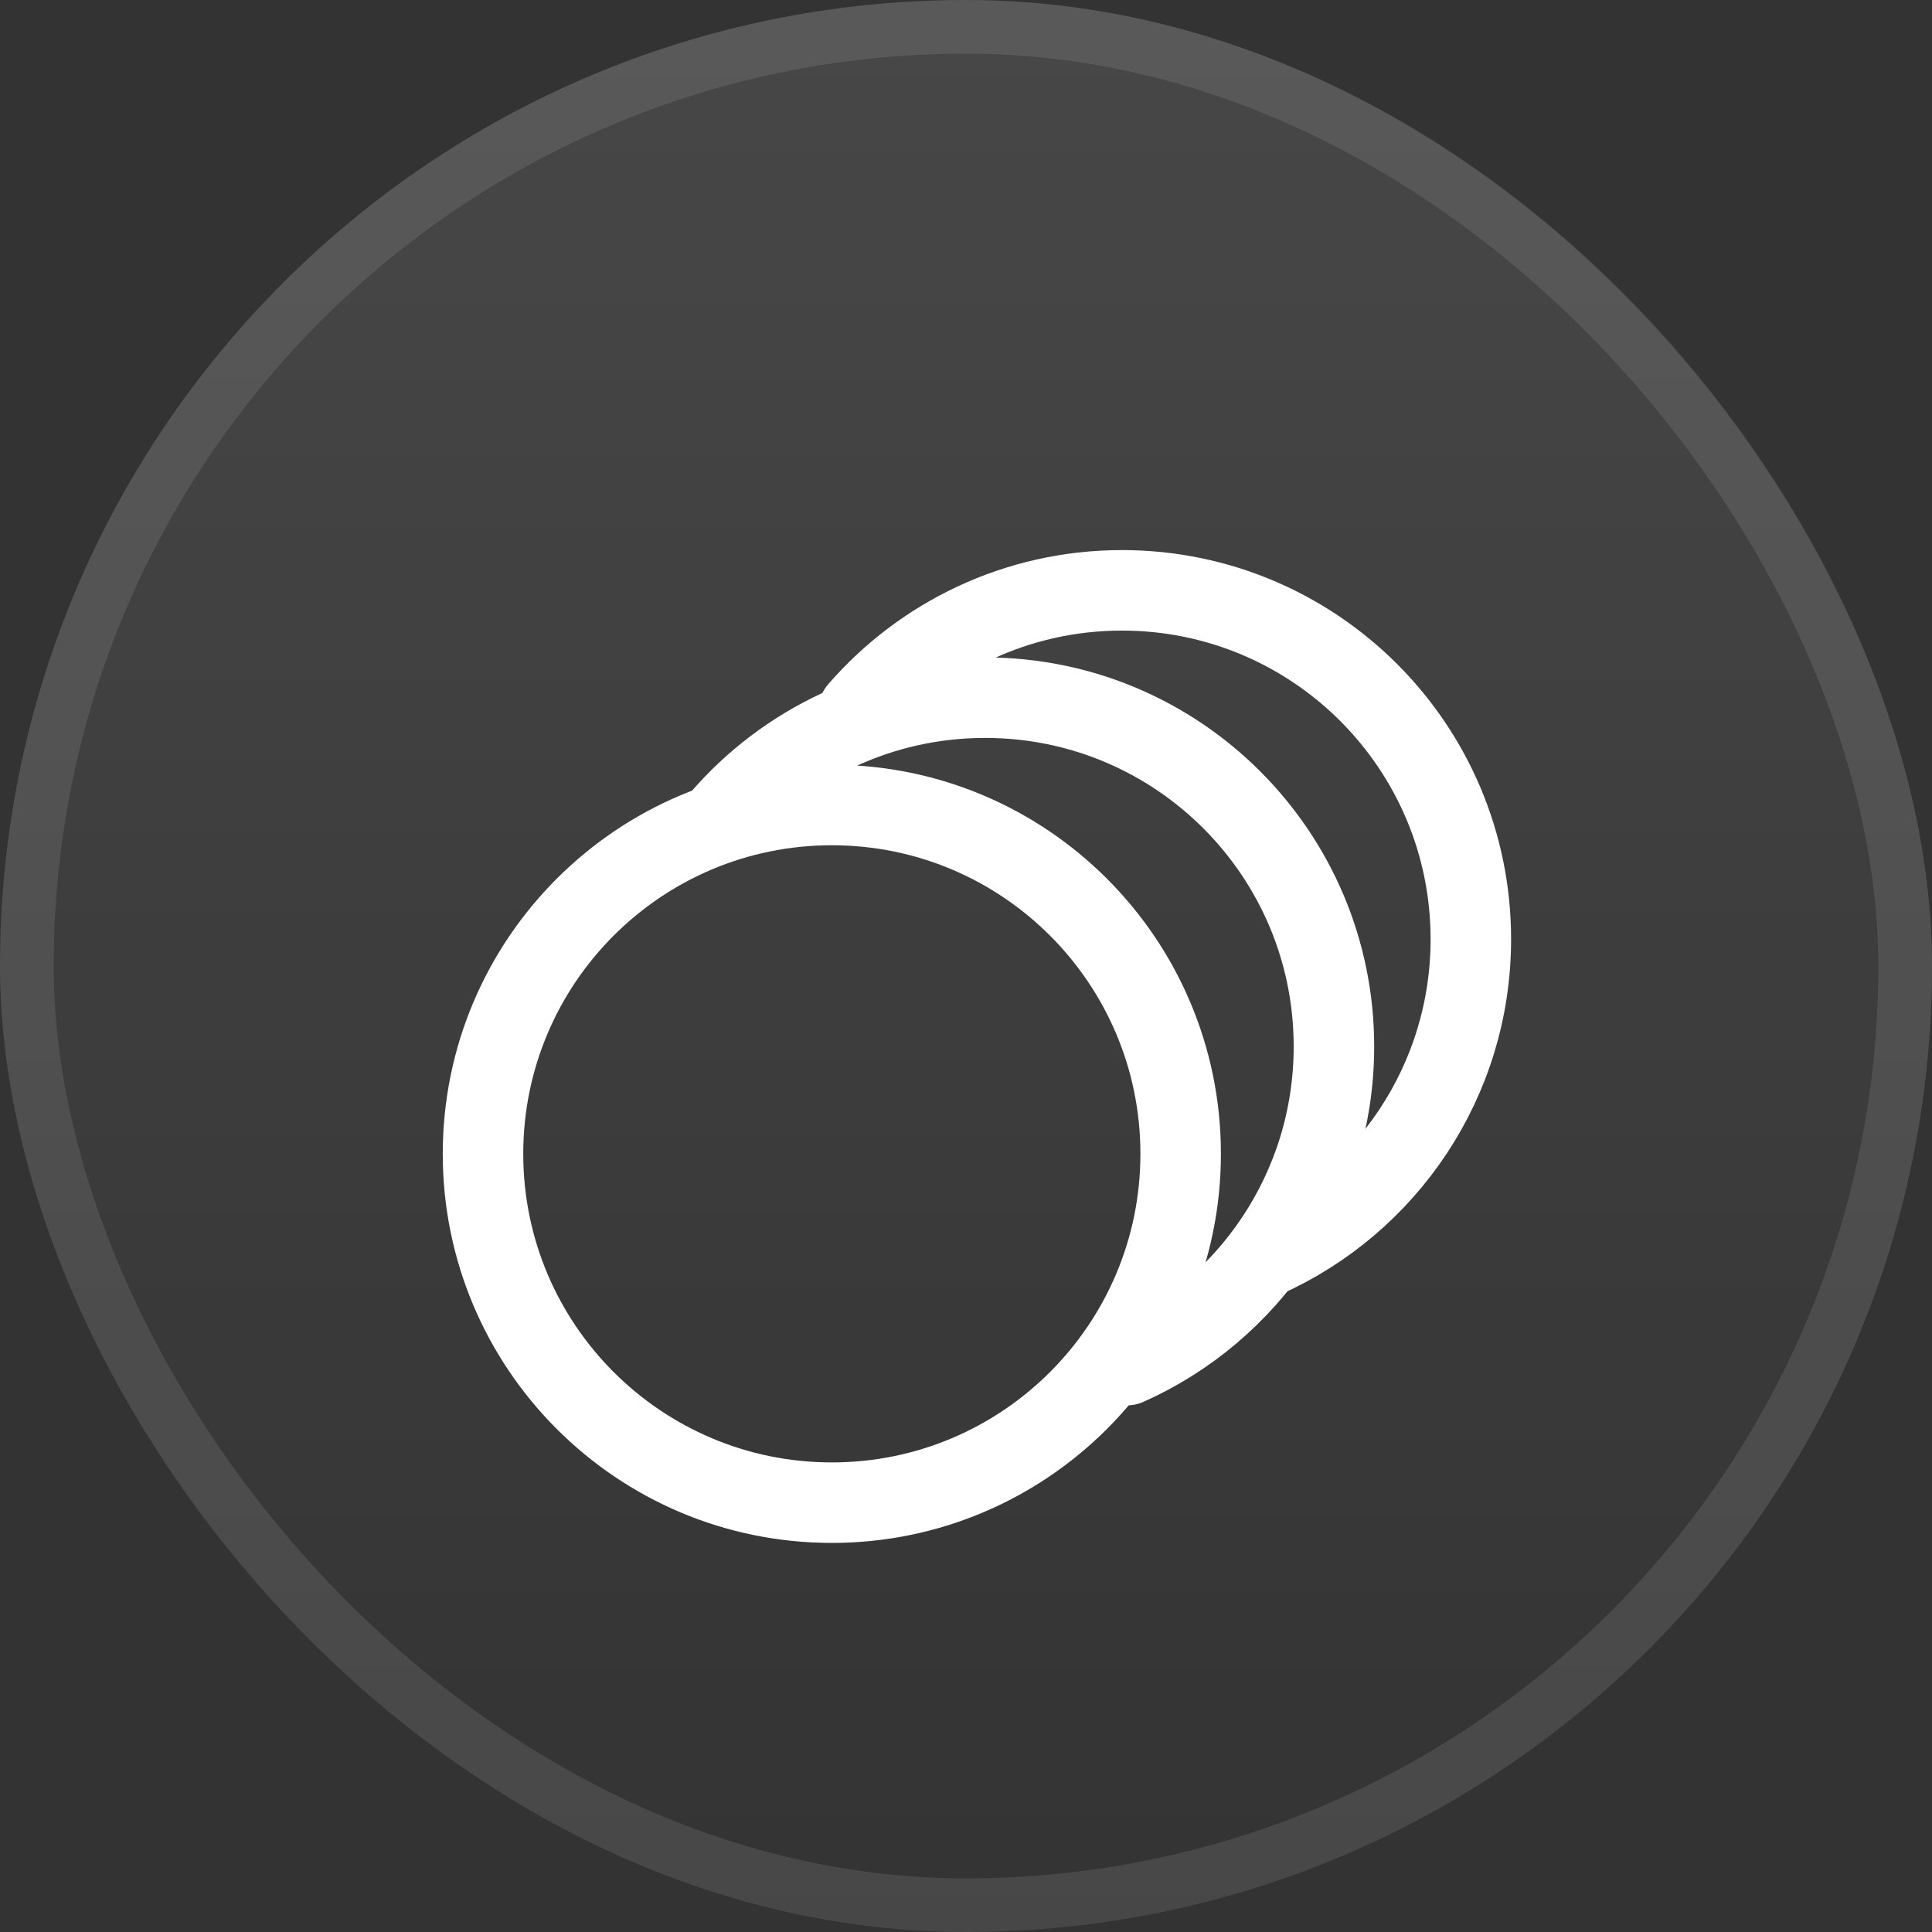
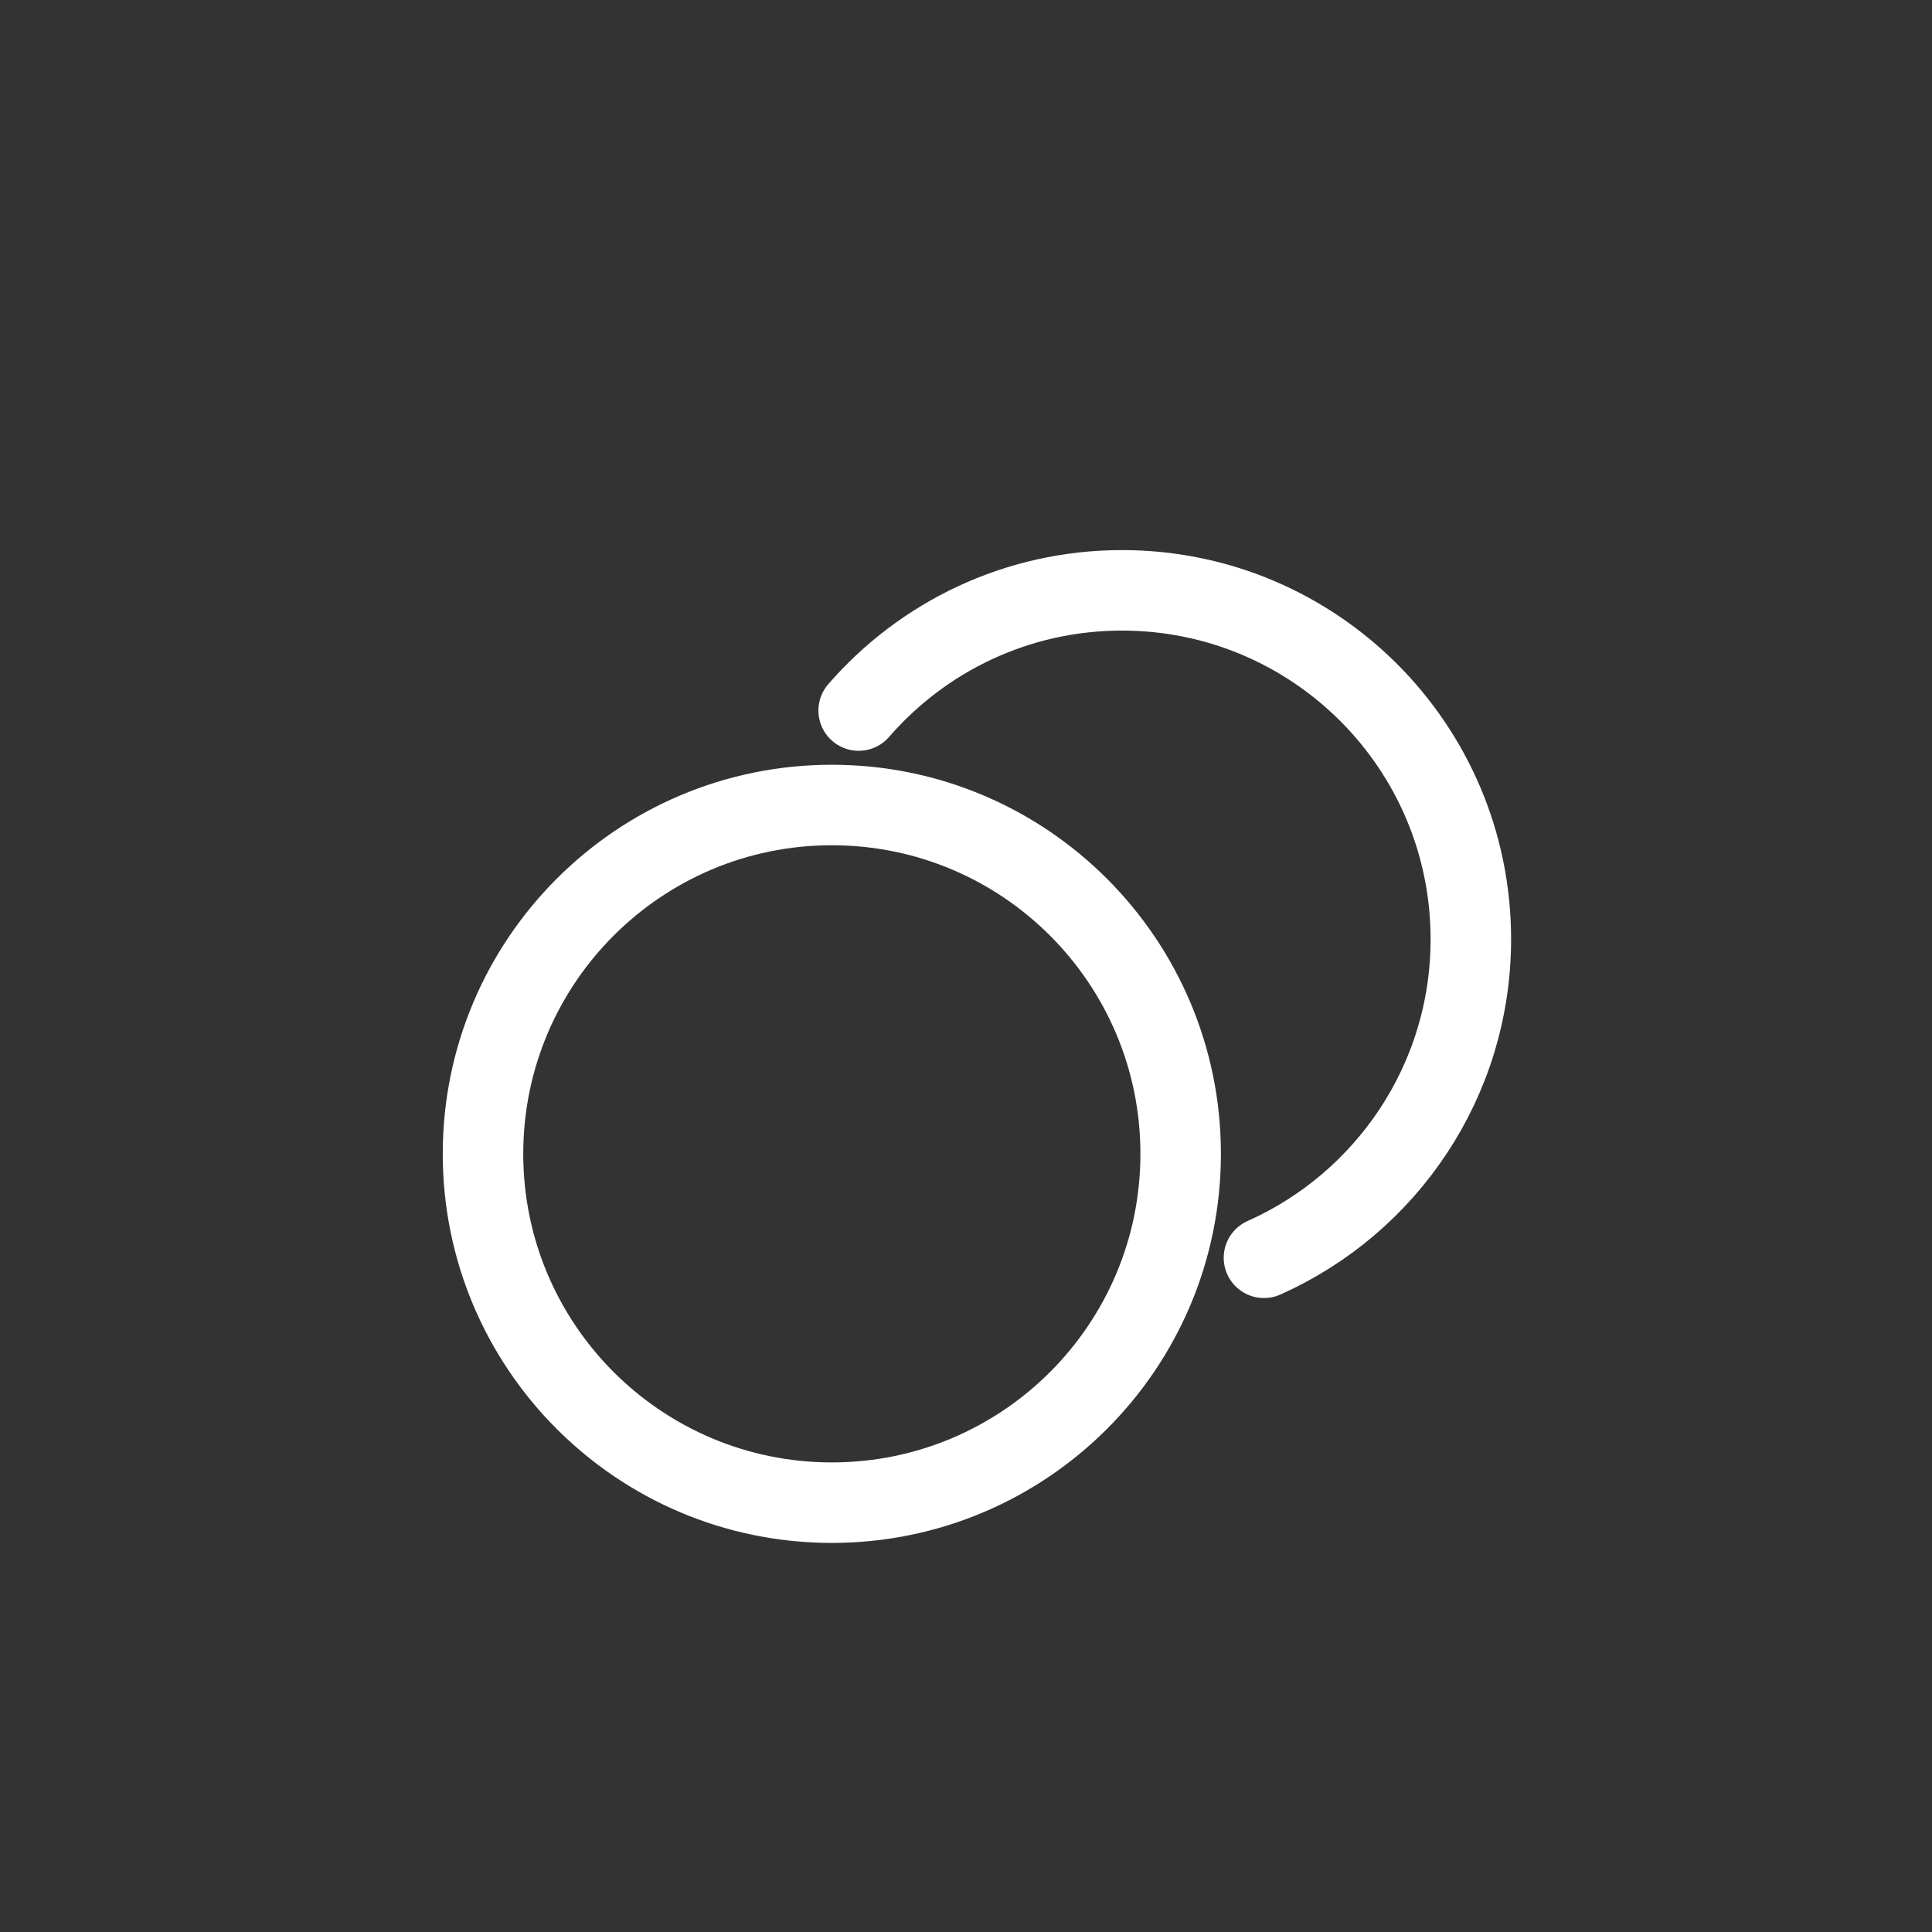
<svg xmlns="http://www.w3.org/2000/svg" width="36" height="36" viewBox="0 0 36 36" fill="none">
  <rect x="0" y="0" width="36" height="36" fill="#333333" stroke="none" />
-   <rect width="36" height="36" rx="18" fill="url(#paint0_linear_1570_11460)" />
-   <rect x="0.5" y="0.5" width="35" height="35" rx="17.5" stroke="white" stroke-opacity="0.1" />
  <path d="M15.5 28C11.911 28 9 25.09 9 21.5C9 17.91 11.911 15 15.5 15C19.09 15 22 17.91 22 21.5C22 25.09 19.09 28 15.5 28" stroke="white" stroke-width="1.5" stroke-linecap="round" stroke-linejoin="round" />
-   <path d="M21 25.437C23.272 24.425 24.856 22.148 24.856 19.5C24.856 15.91 21.946 13 18.356 13C16.396 13 14.639 13.868 13.448 15.24" stroke="white" stroke-width="1.5" stroke-linecap="round" stroke-linejoin="round" />
  <path d="M23.552 23.437C25.824 22.425 27.407 20.148 27.407 17.5C27.407 13.91 24.497 11 20.907 11C18.948 11 17.191 11.868 16 13.24" stroke="white" stroke-width="1.5" stroke-linecap="round" stroke-linejoin="round" />
  <defs>
    <linearGradient id="paint0_linear_1570_11460" x1="18" y1="0" x2="18" y2="36" gradientUnits="userSpaceOnUse">
      <stop stop-color="white" stop-opacity="0.1" />
      <stop offset="1" stop-color="white" stop-opacity="0" />
    </linearGradient>
  </defs>
</svg>